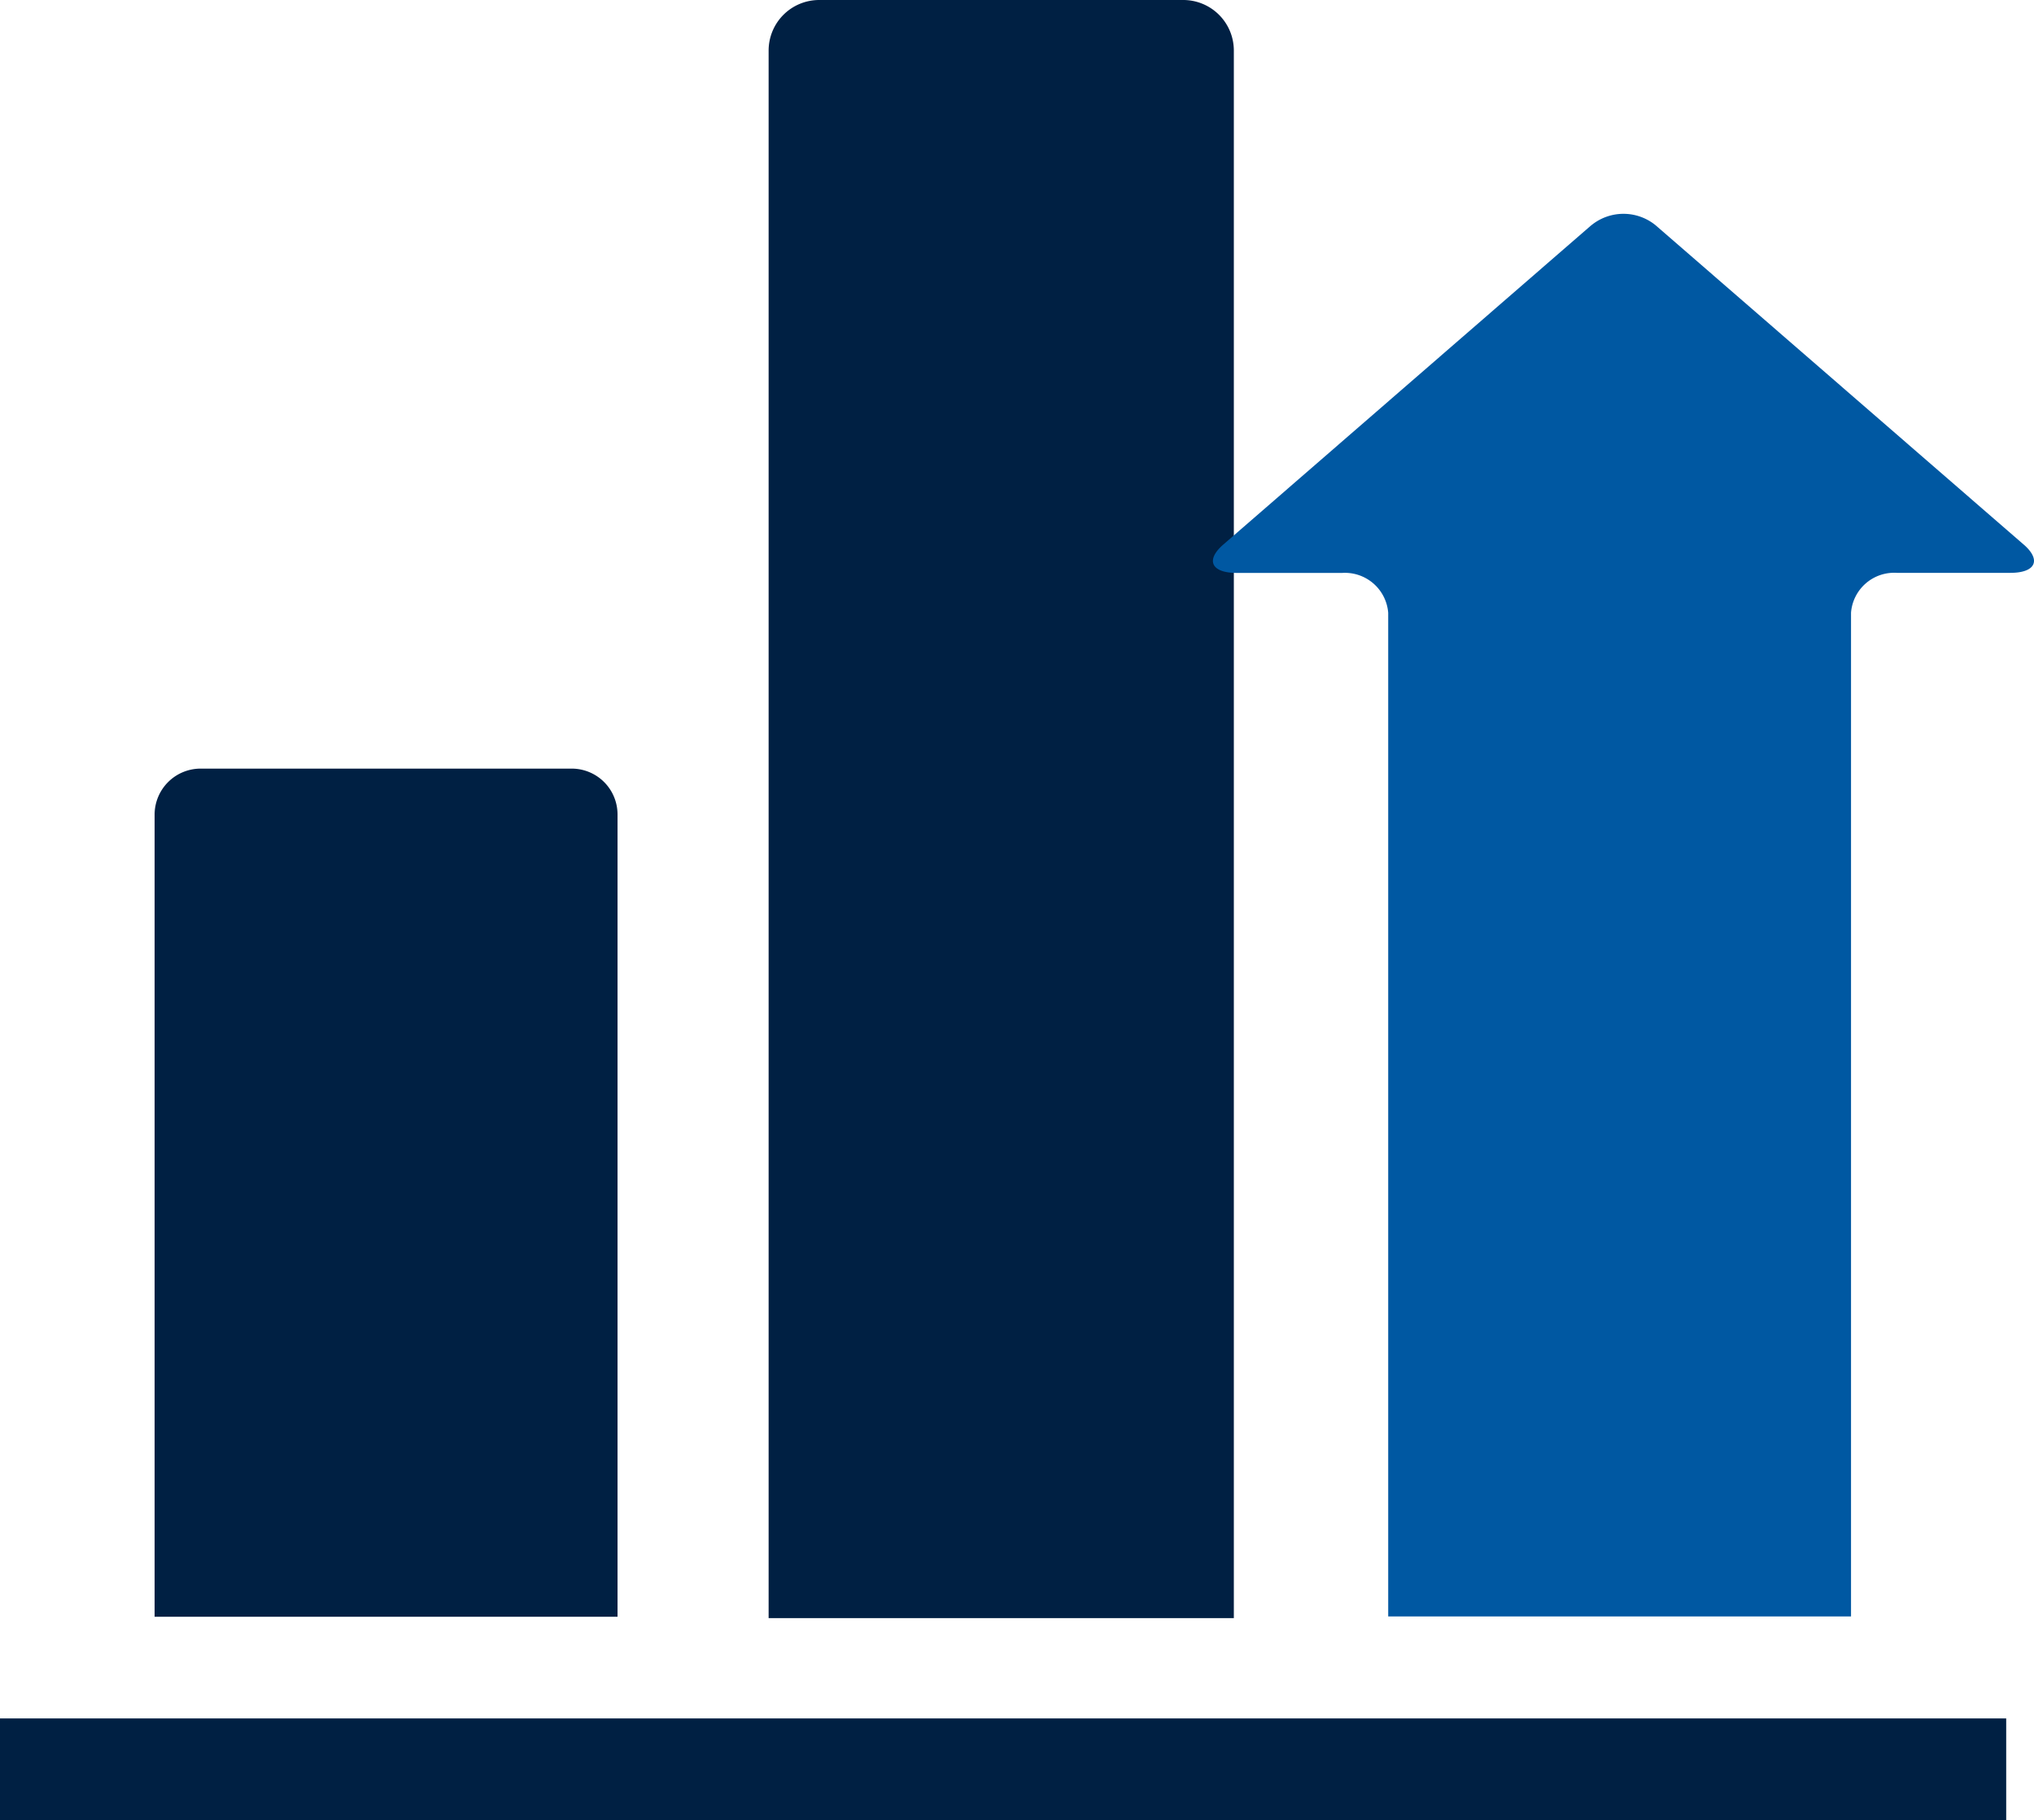
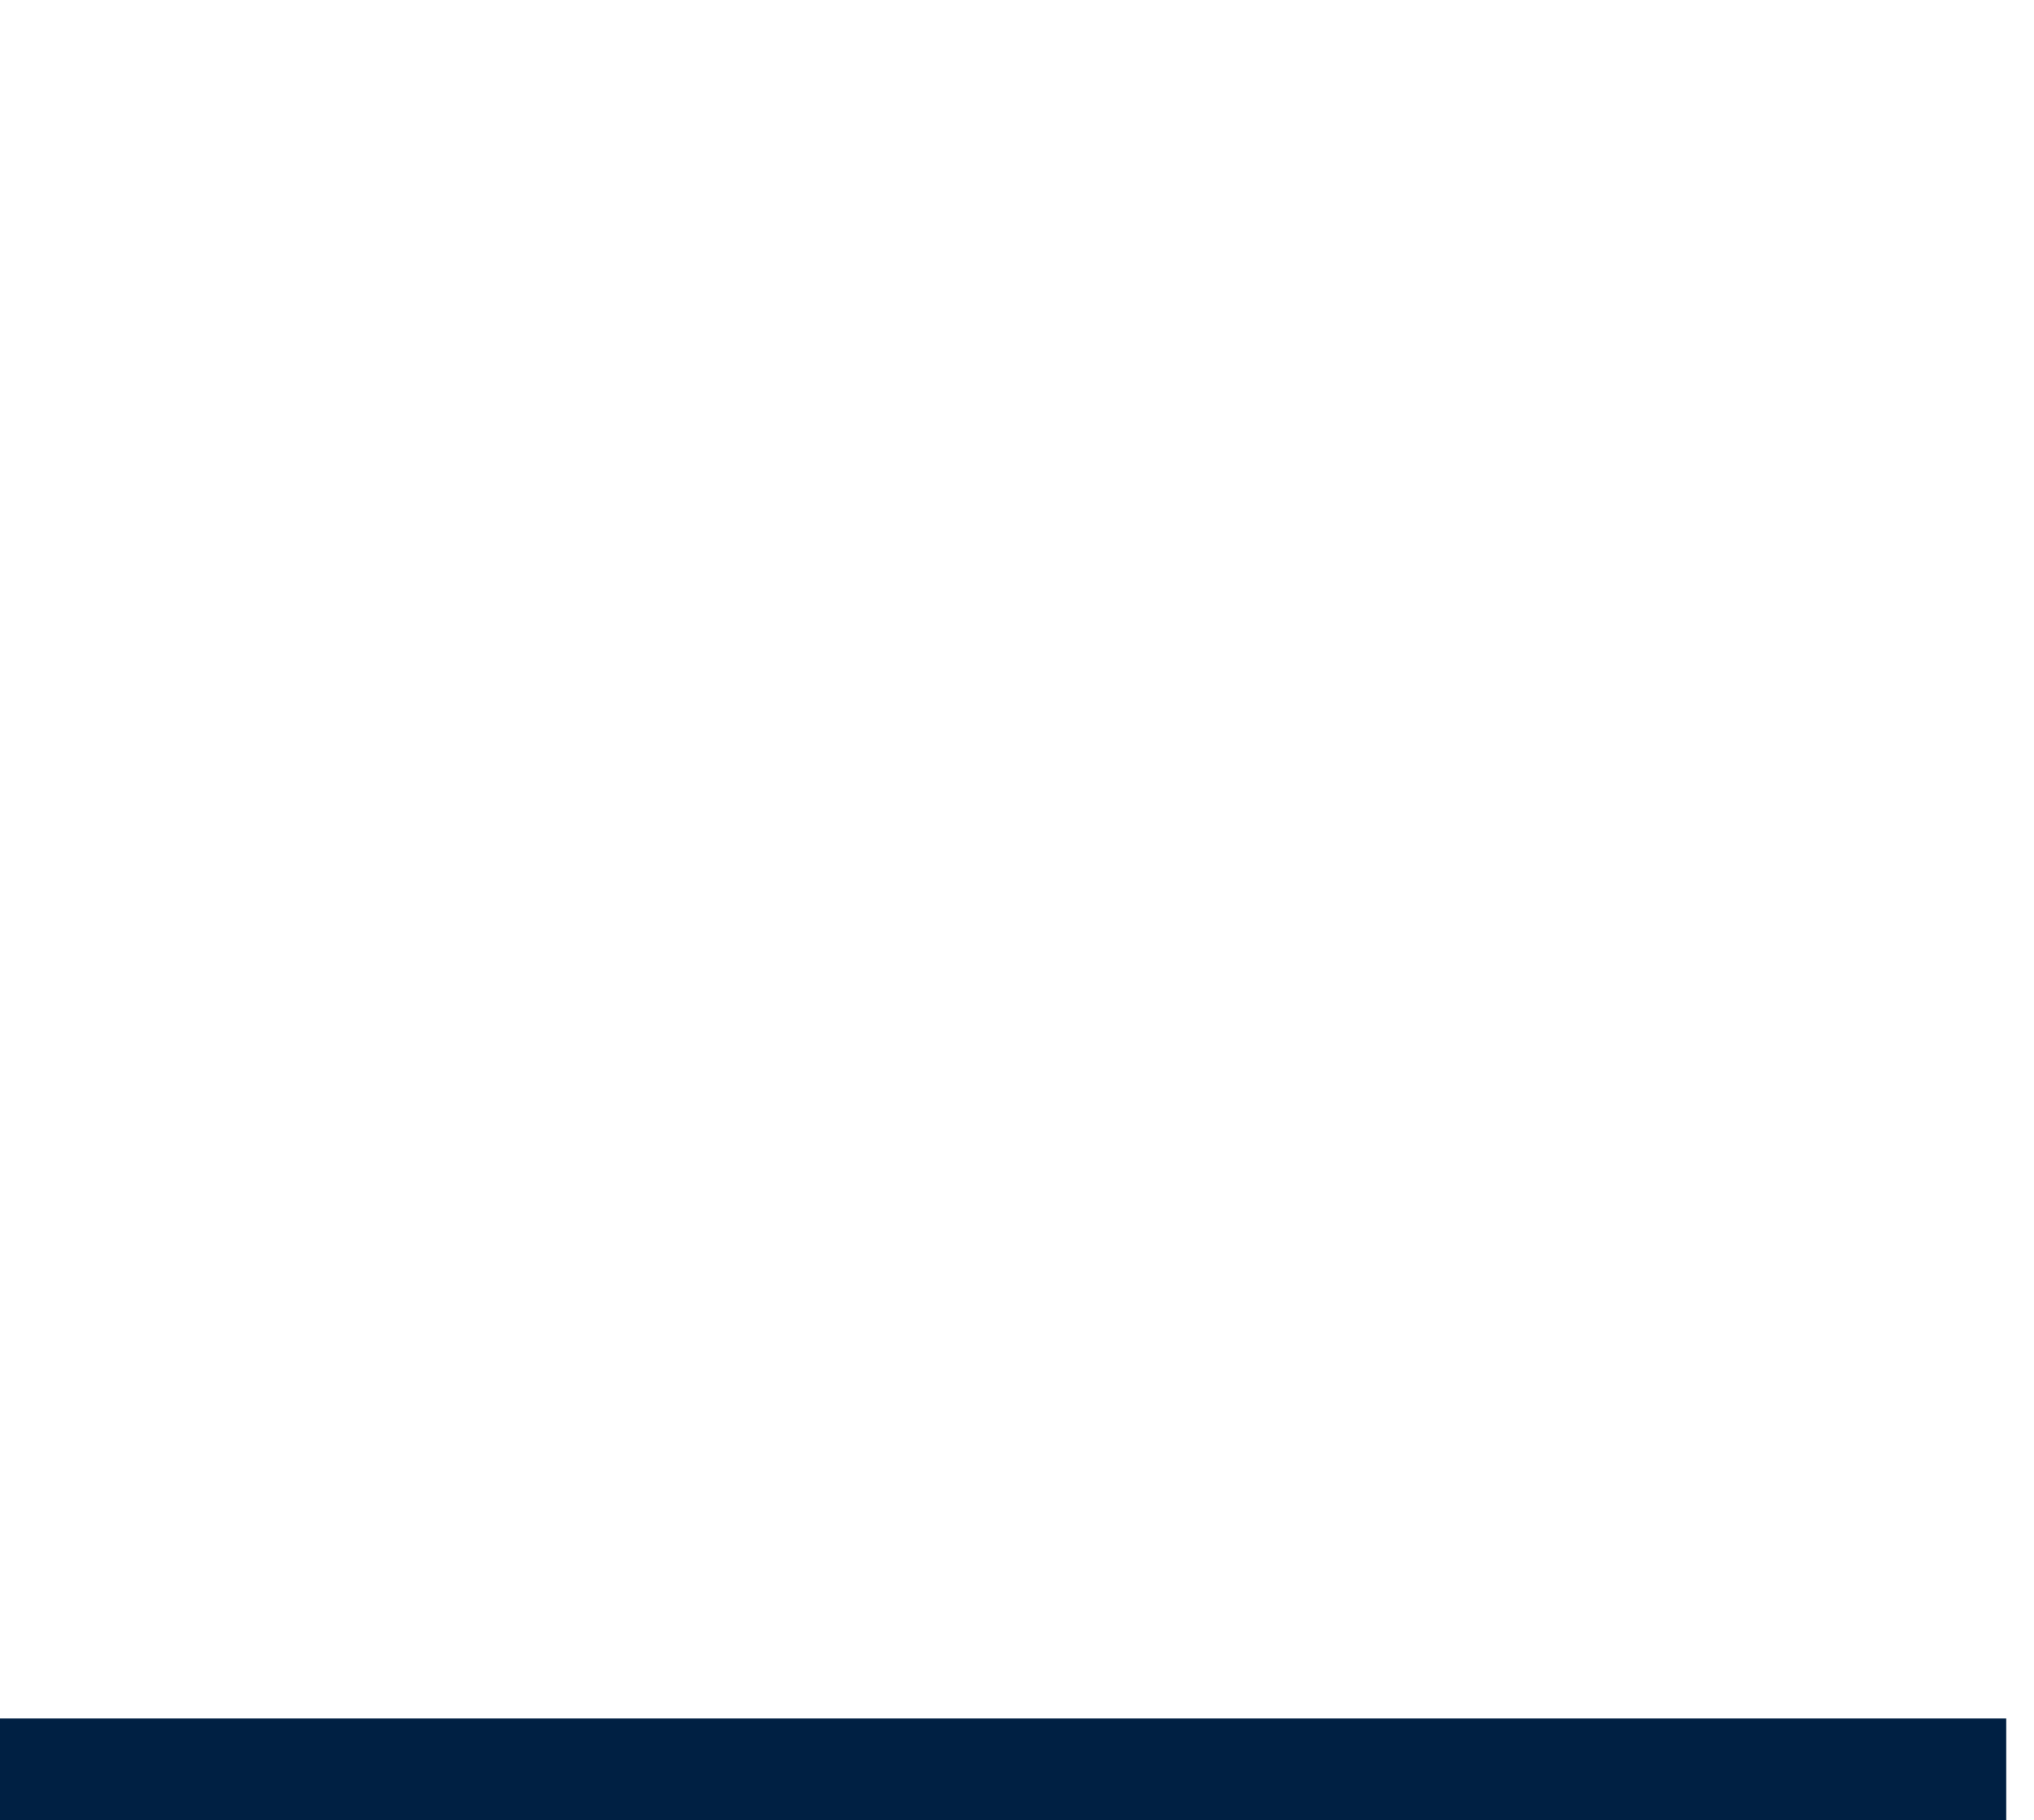
<svg xmlns="http://www.w3.org/2000/svg" id="icon-chart-up" width="150.841" height="135" viewBox="0 0 150.841 135">
  <rect id="Rectangle_293" data-name="Rectangle 293" width="148.779" height="7.56" transform="translate(0 127.44)" fill="#002043" />
-   <path id="Path_377" data-name="Path 377" d="M49.618,79.381A3.4,3.4,0,0,0,46.243,76H18.688a3.413,3.413,0,0,0-3.4,3.4V138.9h34.33Z" transform="translate(-3.822 -18.999)" fill="#002043" />
-   <path id="Rectangle_294" data-name="Rectangle 294" d="M79.75,0h27a3.75,3.75,0,0,1,3.75,3.75V120H76V3.75A3.75,3.75,0,0,1,79.75,0Z" transform="translate(-18.999)" fill="#002043" />
-   <path id="Path_376" data-name="Path 376" d="M120.693,100.63l27.285,23.67a3.767,3.767,0,0,0,4.794,0l.006,0,27.278-23.67c1.328-1.152.885-2.1-.99-2.1h-7.838a3.22,3.22,0,0,1-3.405-2.954V21.14H133.5V95.581a3.209,3.209,0,0,1-3.4,2.954h-8.415c-1.868,0-2.318.944-.99,2.1Z" transform="translate(270.772 141.018) rotate(180)" fill="#0058a2" />
</svg>